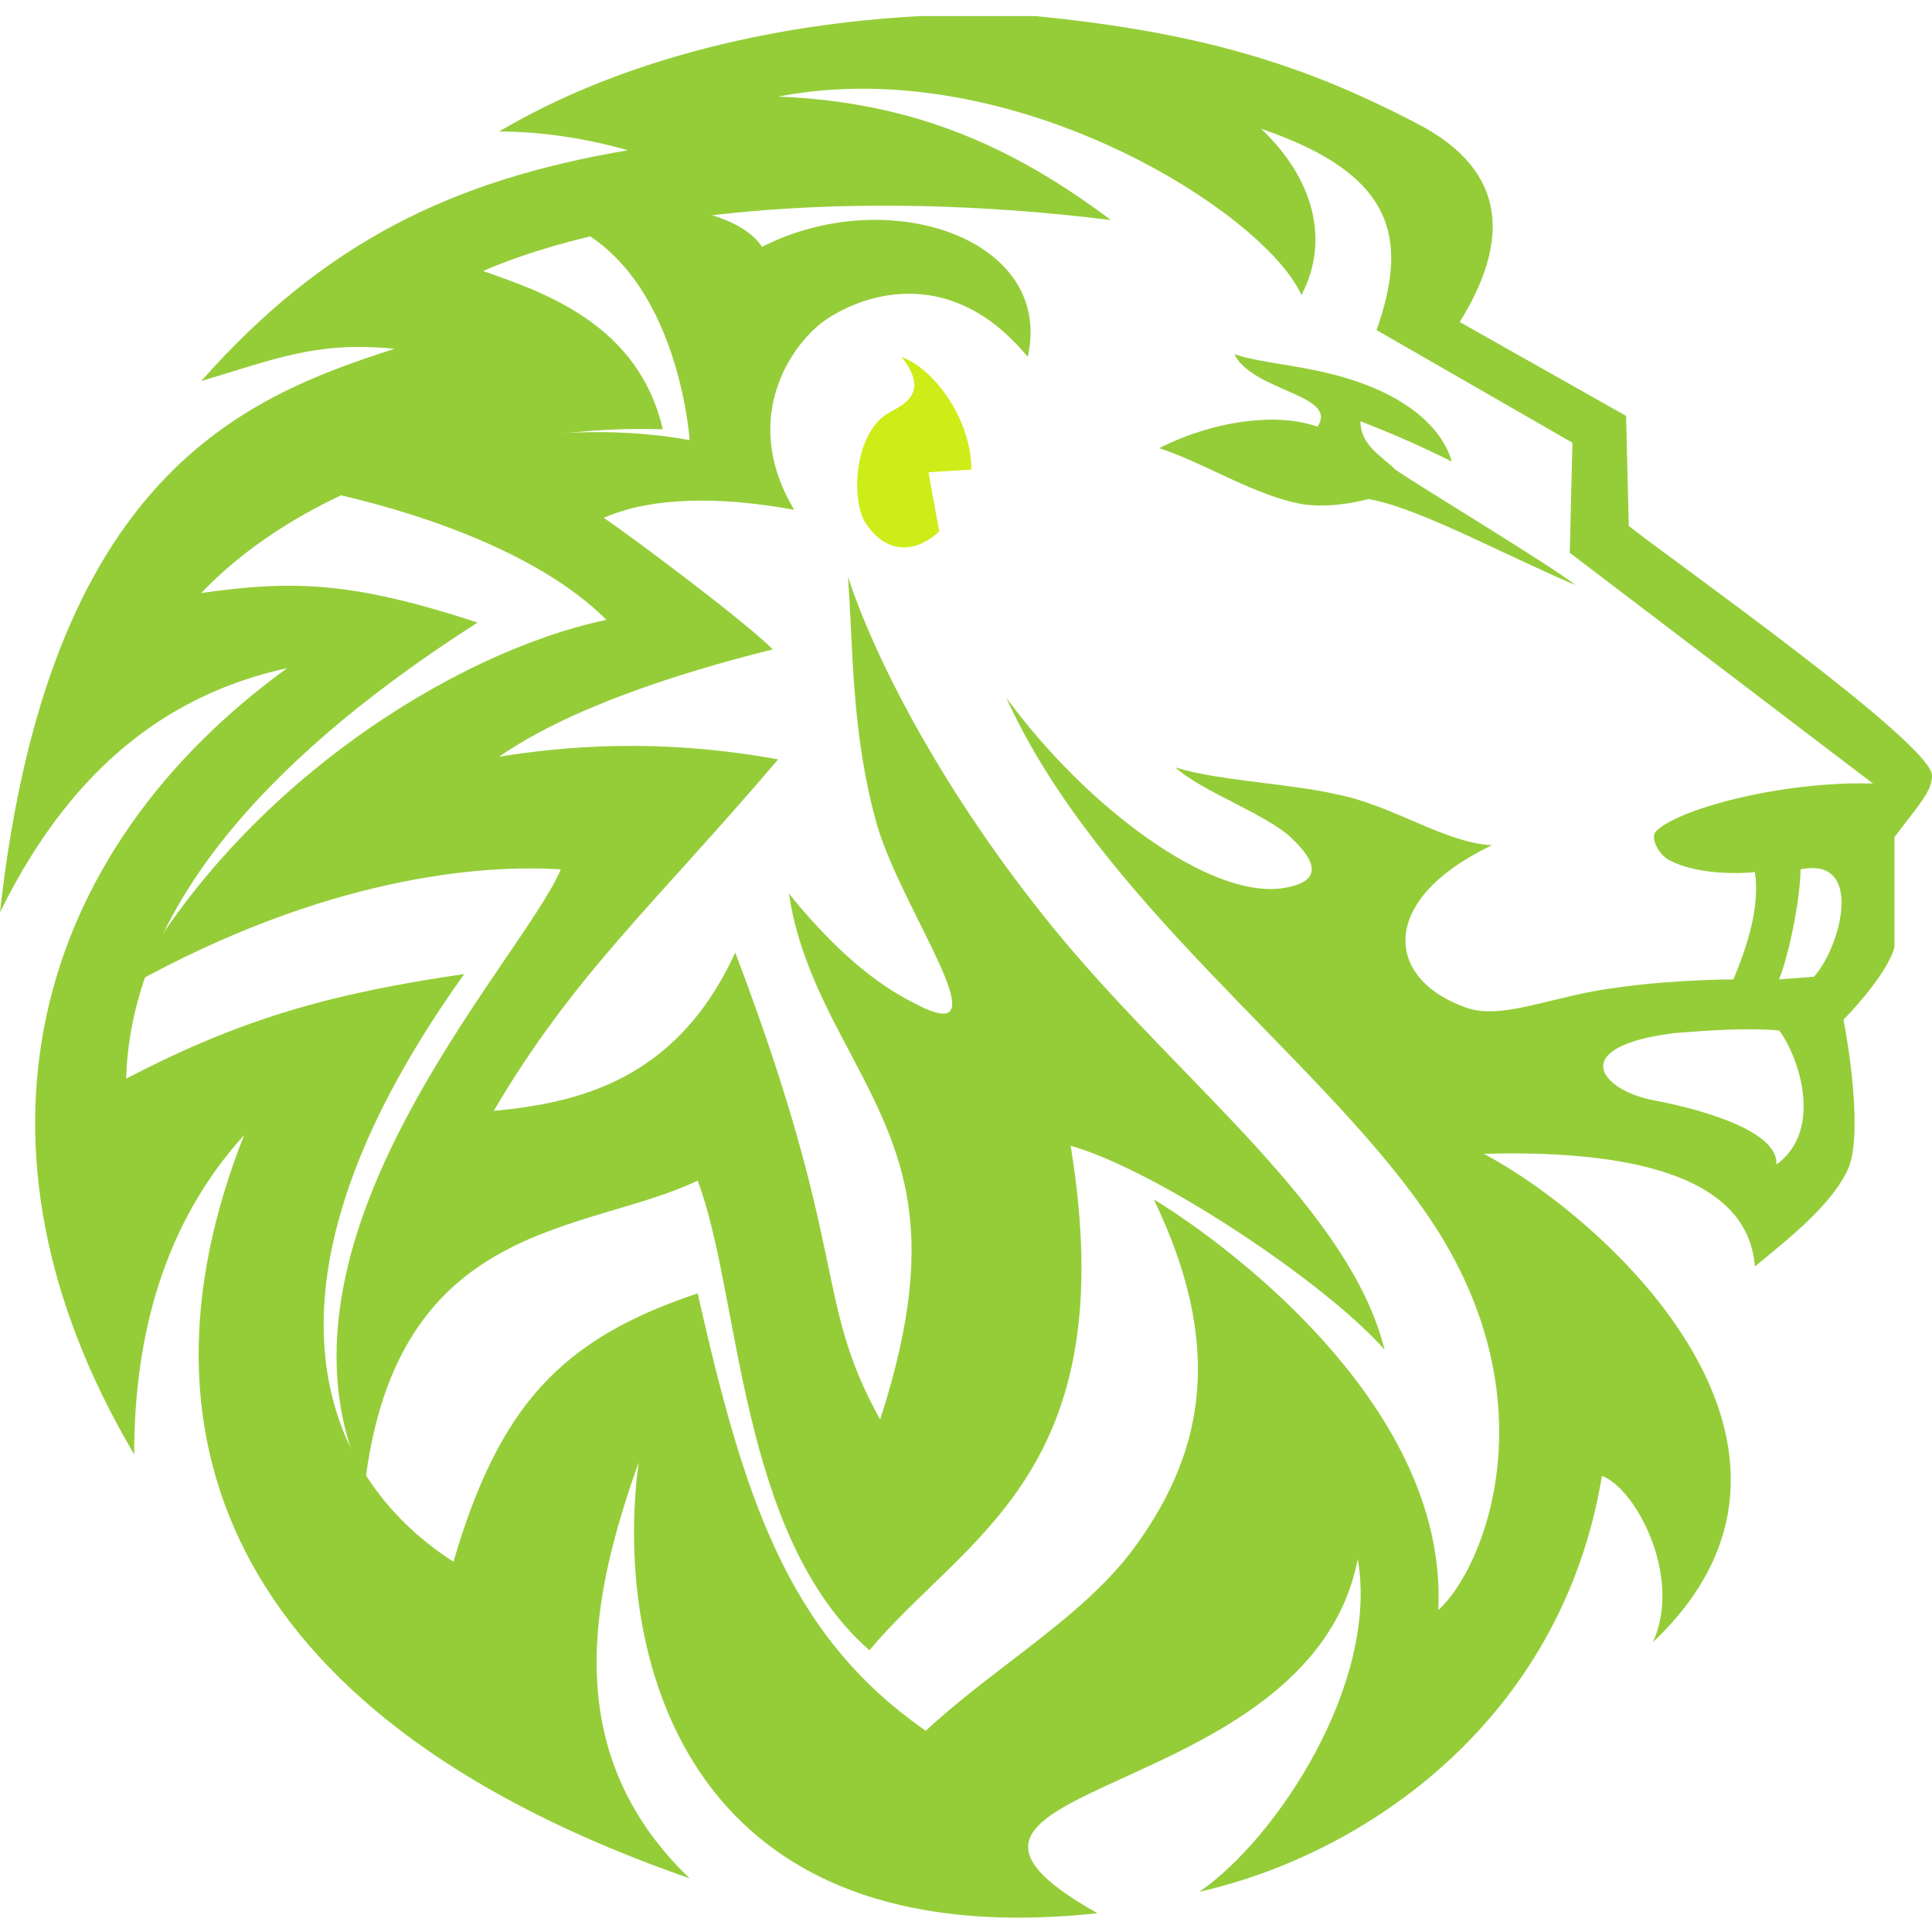
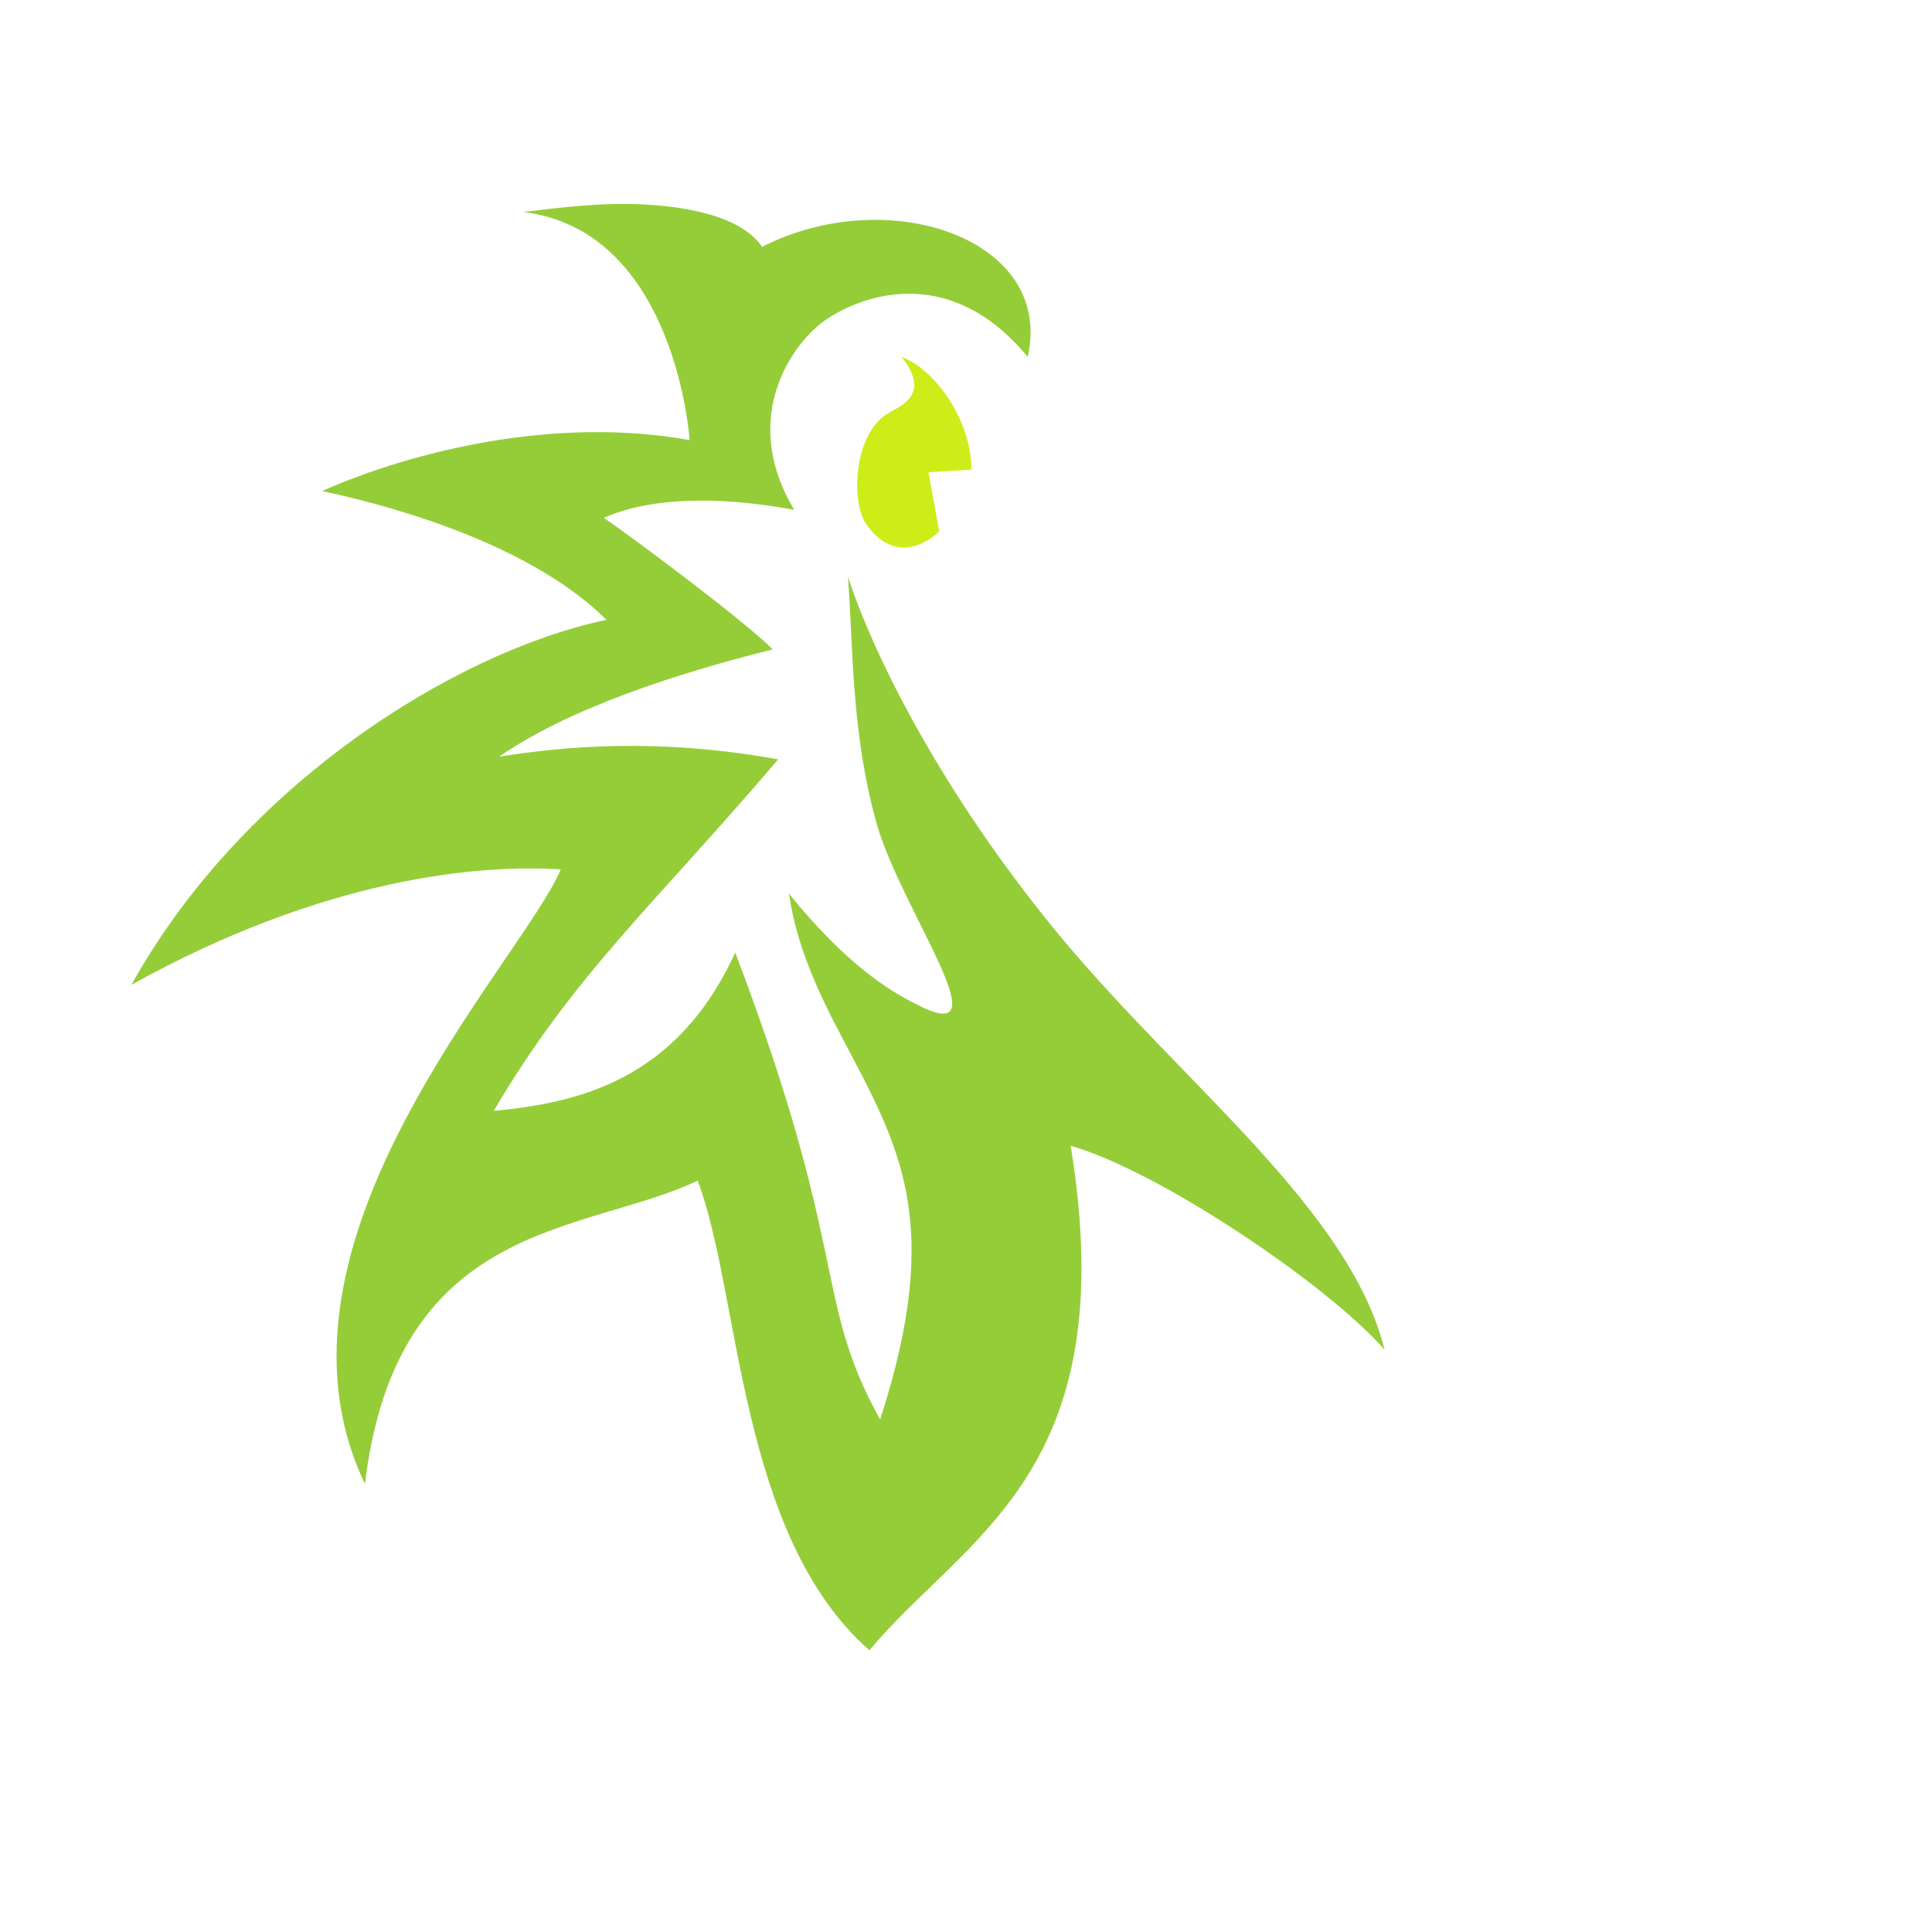
<svg xmlns="http://www.w3.org/2000/svg" version="1.1" baseProfile="basic" id="Layer_1" x="0px" y="0px" width="72px" height="72px" viewBox="0 0 72 72" xml:space="preserve">
  <g>
-     <path fill="none" d="M62.5,38.5c-4,0.5-2.8,2.1-0.8,2.5c1,0.2,4.6,1,4.6,2.4c1.8-1.3,0.8-4.1,0.2-5.1C65,38.4,63.8,38.4,62.5,38.5z   " />
-     <path fill="none" d="M58.6,16.5l-7.3-4.2c1.2-3.5,0.7-5.9-4.3-7.5c1.9,1.8,2.6,4.1,1.5,6.2C47.2,8,37.8,1.9,29,3.6   c5.1,0.3,8.8,2,12.4,4.6C31.7,6.9,23.2,7.9,18,10.1c2.3,0.8,5.8,2,6.7,5.9c-5.6-0.2-13,1.7-17.2,6.1c3.5-0.6,5.7-0.4,10.3,1.1   c-7.2,4.7-13,10.4-13.1,17c4.3-2.3,7.8-3.2,12.6-3.9c-8.8,12.3-4.8,19.1-0.4,21.9c1.7-5.9,4-8.4,9.1-10c1.7,7.5,3.2,12.7,8.5,16.3   c2.7-2.5,6-4.3,7.9-7c2.5-3.5,3.2-7.4,0.6-12.8C45,45.9,54,52.1,53.7,60c1.7-1.5,4.4-8-0.6-15c-4-5.7-12.1-11.4-15.5-19   c3,4.1,7.6,7.4,10.3,7.1c2-0.3,0.7-1.5,0.3-1.9c-1-0.9-3.3-1.7-4.3-2.6c1.6,0.5,4.3,0.7,6,1c2.1,0.5,4,1.8,5.8,1.9   c-4.1,2-4,4.9-1.1,6c1.4,0.5,3.3-0.4,5.8-0.7c2.1-0.3,4.3-0.3,4.3-0.3c0.5-1.1,1-2.7,0.8-4c-1,0.1-2.3,0-3.1-0.4   c-0.5-0.2-0.7-0.9-0.6-1.1c0.7-0.8,4.6-1.9,8.1-1.9l-11.3-8.6L58.6,16.5z" />
-     <path fill="none" d="M67.1,32.4c0,1.1-0.4,3.2-0.8,4.1l1.3-0.1C68.6,35.3,69.5,31.9,67.1,32.4z" />
-     <path fill="#95CD39" d="M60.7,19.6l-0.1-4.1L54.4,12c1.8-2.9,1.9-5.6-1.6-7.4c-4.2-2.2-8.1-3.4-14.2-4h-4.3   C28.6,0.9,23,2.3,18.6,4.9c1.7,0,3.4,0.3,4.8,0.7C16.9,6.7,12.1,9,7.5,14.2c2.7-0.8,4.3-1.5,7.2-1.2C9.1,14.8,1.8,17.7,0,34   c2.8-5.7,6.6-8.2,10.7-9.1C1.2,31.8-1.8,42.7,5,54.2c0-4.4,1.1-8.6,4.1-11.9C4.5,53.9,9,64.2,25.7,70c-5-4.8-3.6-10.7-1.9-15.5   c-0.9,6.7,1.3,18.5,17.1,16.8c-8.9-5,7.9-3.9,9.7-13.2c0.8,4.6-3,10.4-5.9,12.4c6.2-1.4,13.5-6.4,15-15.5c1.3,0.5,3,3.8,1.9,6.2   C69.2,54,60,45.5,55.3,43c3.7-0.1,9.8,0.2,10.1,4.2c1.2-1,2.9-2.3,3.5-3.7c0.5-1.3,0-4.5-0.2-5.5c0.6-0.6,1.7-1.9,1.9-2.7l0-4.1   c0.9-1.2,1.4-1.7,1.4-2.3C72,27.7,62.2,20.8,60.7,19.6z M66.2,43.4c0.1-1.4-3.5-2.2-4.6-2.4c-2-0.4-3.2-2,0.8-2.5   c1.3-0.1,2.6-0.2,3.9-0.1C67,39.3,68,42.1,66.2,43.4z M67.6,36.4l-1.3,0.1c0.4-1,0.8-3.1,0.8-4.1C69.5,31.9,68.6,35.3,67.6,36.4z    M61.7,31c-0.2,0.2,0.1,0.9,0.6,1.1c0.8,0.4,2.1,0.5,3.1,0.4c0.2,1.3-0.3,2.8-0.8,4c0,0-2.2,0-4.3,0.3c-2.5,0.3-4.4,1.3-5.8,0.7   c-2.9-1.1-3.1-4,1.1-6c-1.8-0.1-3.7-1.5-5.8-1.9c-1.7-0.4-4.4-0.5-6-1c1,0.9,3.3,1.7,4.3,2.6c0.4,0.4,1.7,1.6-0.3,1.9   c-2.7,0.4-7.3-3-10.3-7.1c3.4,7.5,11.5,13.3,15.5,19c5,7,2.3,13.5,0.6,15C54,52.1,45,45.9,43,44.7c2.6,5.4,1.9,9.3-0.6,12.8   c-1.9,2.7-5.2,4.5-7.9,7c-5.2-3.6-6.8-8.8-8.5-16.3c-5.1,1.7-7.4,4.2-9.1,10c-4.4-2.8-8.4-9.6,0.4-21.9c-4.8,0.7-8.2,1.6-12.6,3.9   c0.2-6.7,5.9-12.4,13.1-17c-4.6-1.5-6.8-1.6-10.3-1.1c4.2-4.4,11.6-6.3,17.2-6.1c-0.9-3.9-4.4-5.1-6.7-5.9   c5.1-2.2,13.7-3.1,23.4-1.9C37.8,5.5,34.1,3.8,29,3.6C37.8,1.9,47.2,8,48.5,11c1.1-2.1,0.4-4.4-1.5-6.2c5,1.7,5.5,4.1,4.3,7.5   l7.3,4.2l-0.1,4.1l11.3,8.6C66.3,29.1,62.4,30.2,61.7,31z" />
-   </g>
-   <path fill="#95CD39" d="M50.7,15.7c1.3,0.5,2.4,1,3.4,1.5c-0.3-1.1-1.4-2.2-3.3-2.9c-1.9-0.7-3.6-0.7-4.8-1.1  c0.7,1.4,3.9,1.5,3.1,2.7c-1.4-0.5-3.7-0.3-5.9,0.8c1.8,0.6,3.6,1.8,5.4,2.1c0.8,0.1,1.6,0,2.4-0.2c1.8,0.3,4.9,2,7.7,3.2  C58,21.2,52.7,18,52,17.5C51.5,17,50.7,16.6,50.7,15.7z" />
+     </g>
  <path fill="#95CD39" d="M31.6,21.5c0.2,2.5,0.1,5.8,1.1,9.3c1,3.3,4.8,8.4,1.4,6.6c-1-0.5-2.6-1.5-4.7-4.1c0.3,2,1.1,3.7,2,5.4  c2.1,4,3.8,6.8,1.4,14.2c-2.5-4.5-1.1-6.1-5.4-17.4c-2.2,4.8-5.9,5.6-9,5.9c3-5.1,6-7.7,10.6-13.1c-4.4-0.8-7.9-0.5-10.4-0.1  c2.6-1.8,6.6-3.1,10.2-4c-1.1-1.1-5.4-4.3-6.3-4.9c1.8-0.8,4.4-0.8,7.1-0.3c-2.1-3.5,0-6.3,1.2-7.1c1.5-1,4.7-2,7.5,1.4  c1-4.4-5.2-6.5-9.9-4.1c-0.8-1.2-3.1-1.6-5.2-1.6c-1.4,0-2.8,0.2-3.7,0.3c5.7,0.7,6.2,8.5,6.2,8.5c-5-0.9-10.3,0.4-13.7,1.9  c3.3,0.7,8,2.2,10.6,4.8C16.9,24.3,9,29.3,4.9,36.7c7.2-4,13-4.5,16-4.3c-1.5,3.5-11.6,13.9-7.3,22.9C14.8,45.4,21.8,46,26,44  c1.6,4.2,1.5,13.2,6.4,17.5c3.6-4.3,9.5-6.6,7.5-18.8c3.2,0.9,9.5,5.1,11.7,7.6c-1.3-5.2-7.4-9.8-12-15.3  C35.6,30.2,32.8,25.1,31.6,21.5z" />
  <path fill="#CEEC18" d="M33.6,13.3c1.1,1.4,0,1.8-0.5,2.1c-1.2,0.7-1.4,3-0.9,4c0.6,1,1.6,1.4,2.7,0.5c0,0,0.1-0.1,0.1-0.1l-0.4-2.2  l1.6-0.1C36.2,15.7,34.9,13.8,33.6,13.3z" />
  <g>
</g>
  <g>
</g>
  <g>
</g>
  <g>
</g>
  <g>
</g>
  <g>
</g>
</svg>